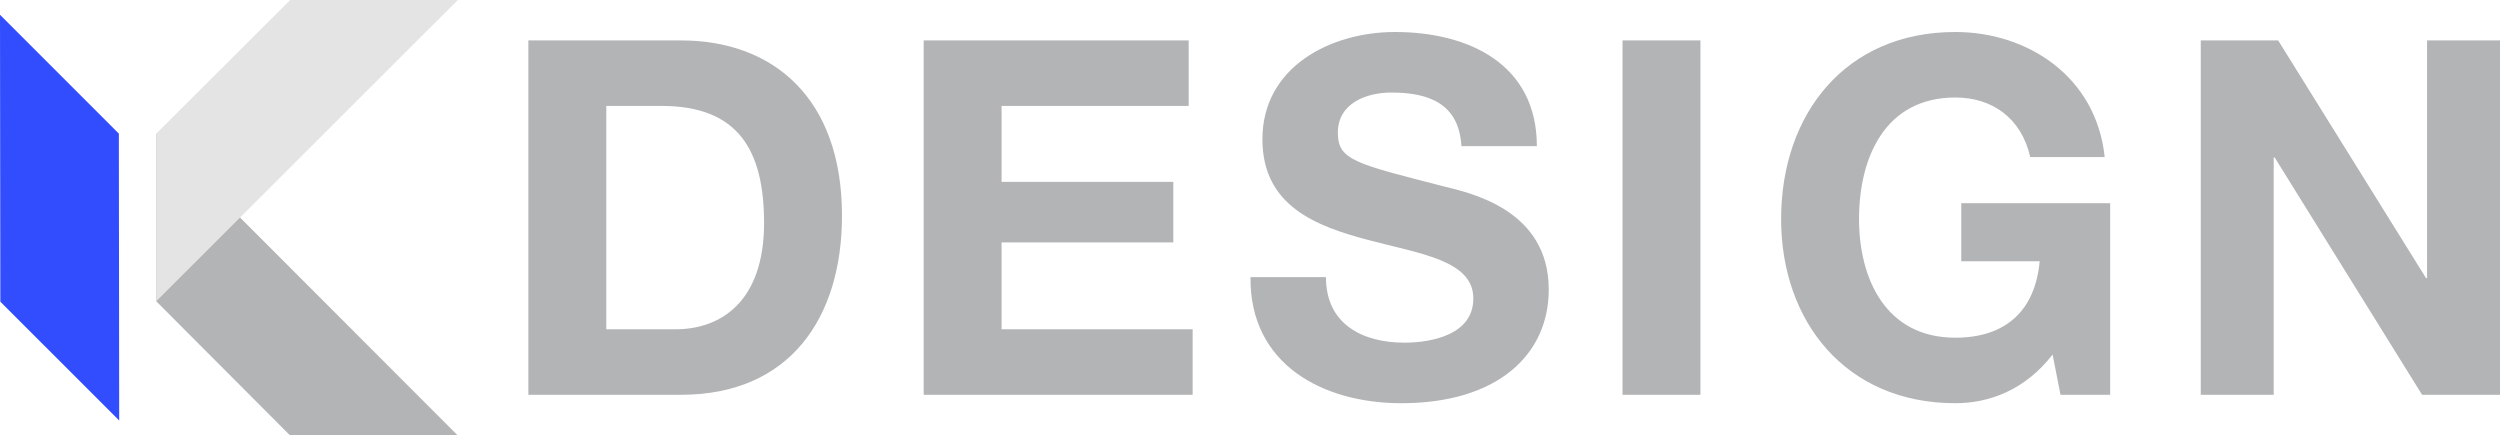
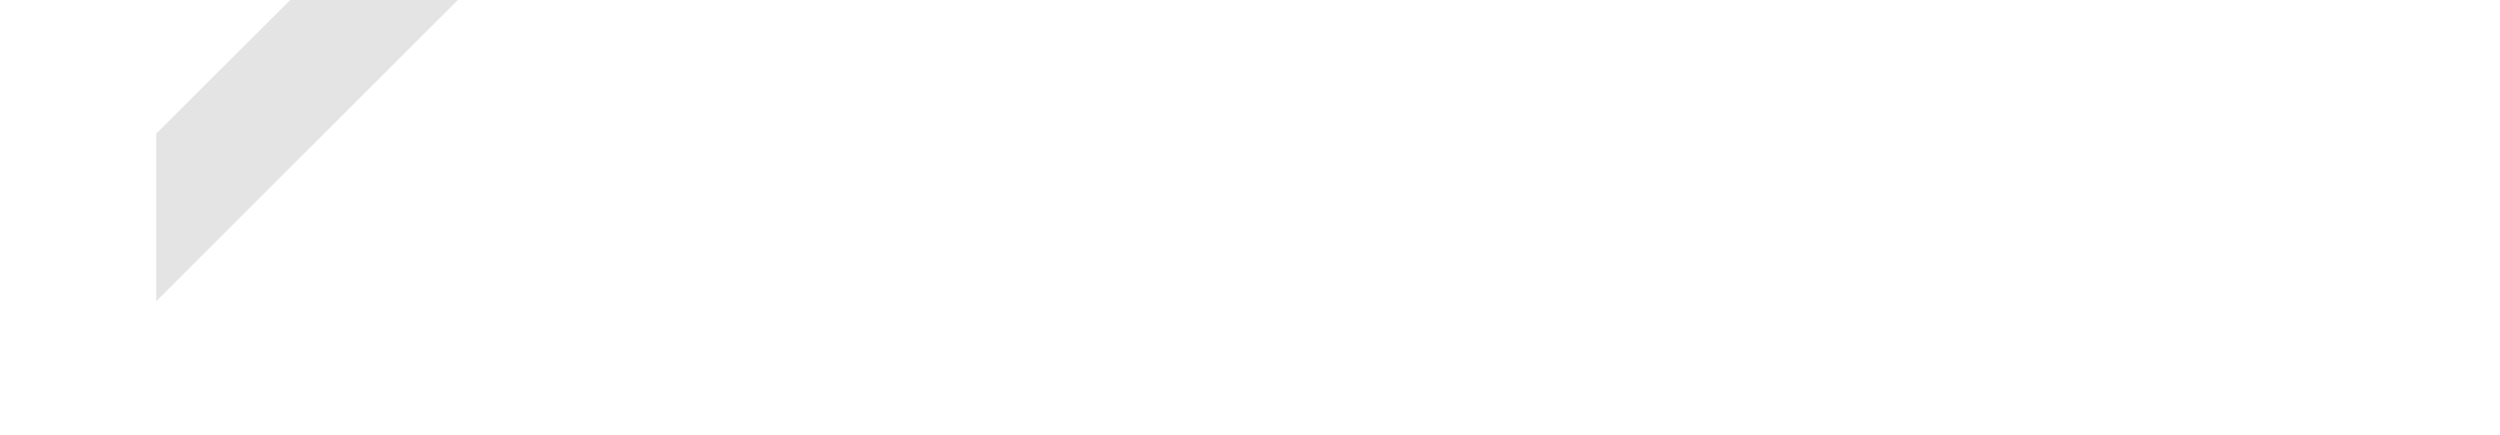
<svg xmlns="http://www.w3.org/2000/svg" id="953ebbe2-25cd-11ee-857f-0242ac110003" version="1.1" width="112.045pt" viewBox="0 0 112.045 19.505" height="19.505pt">
  <defs id="defs25" />
  <g id="g2" />
  <g id="g16">
-     <path id="path4" d="M 23.68,17.693 L 30.53,17.693 C 35.378,17.693 37.736,14.268 37.736,9.664 37.736,4.392 34.645,1.812 30.53,1.812 L 23.68,1.812 23.68,17.693 Z M 27.172,4.748 L 29.662,4.748 C 33.132,4.748 34.244,6.794 34.244,9.997 34.244,13.511 32.309,14.757 30.285,14.757 L 27.172,14.757 27.172,4.748 Z M 41.397,17.693 L 53.452,17.693 53.452,14.757 44.889,14.757 44.889,10.865 52.585,10.865 52.585,8.151 44.889,8.151 44.889,4.748 53.274,4.748 53.274,1.812 41.397,1.812 41.397,17.693 Z M 56.045,12.421 C 56.001,16.336 59.293,18.071 62.807,18.071 67.122,18.071 69.412,15.891 69.412,12.978 69.412,9.374 65.854,8.641 64.697,8.351 60.716,7.328 59.96,7.173 59.96,5.949 59.96,4.615 61.25,4.148 62.362,4.148 64.03,4.148 65.387,4.637 65.498,6.55 L 68.879,6.55 C 68.879,2.88 65.832,1.434 62.518,1.434 59.649,1.434 56.579,2.991 56.579,6.239 56.579,9.219 58.959,10.131 61.317,10.754 63.652,11.376 66.032,11.665 66.032,13.378 66.032,15.002 64.164,15.357 62.941,15.357 61.072,15.357 59.426,14.534 59.426,12.421 L 56.045,12.421 Z M 72.718,17.693 L 76.21,17.693 76.21,1.812 72.718,1.812 72.718,17.693 Z M 92.348,17.693 L 94.573,17.693 94.573,9.107 87.9,9.107 87.9,11.71 91.414,11.71 C 91.214,13.912 89.902,15.135 87.633,15.135 84.497,15.135 83.318,12.466 83.318,9.819 83.318,7.039 84.497,4.37 87.633,4.37 89.279,4.37 90.591,5.282 90.992,7.039 L 94.328,7.039 C 93.95,3.436 90.88,1.434 87.633,1.434 82.718,1.434 79.826,5.104 79.826,9.819 79.826,14.401 82.718,18.071 87.633,18.071 89.168,18.071 90.769,17.47 91.993,15.891 L 92.348,17.693 Z M 98.634,17.693 L 101.903,17.693 101.903,7.061 101.948,7.061 108.553,17.693 112.045,17.693 112.045,1.812 108.776,1.812 108.776,12.466 108.731,12.466 102.103,1.812 98.634,1.812 98.634,17.693 Z" style="fill-rule:evenodd;fill:#b2b4b6;" />
    <g id="g14">
-       <path id="path6" d="M -0,0.663 L 5.327,5.989 5.342,18.846 0.015,13.521 -0,0.663 Z" style="fill-rule:evenodd;fill:#324dfe;" />
      <g id="g12">
-         <path id="path8" d="M 7.002,5.989 L 20.504,19.505 12.99,19.505 7.002,13.502 7.002,5.989 Z" style="fill-rule:evenodd;fill:#b2b4b6;" />
        <path id="path10" d="M 20.518,0.001 L 7.002,13.502 7.002,5.988 13.005,0.001 20.518,0.001 Z" style="fill-rule:evenodd;fill:#e4e4e4;" />
      </g>
    </g>
  </g>
  <g id="g18" />
  <g id="g20" />
</svg>